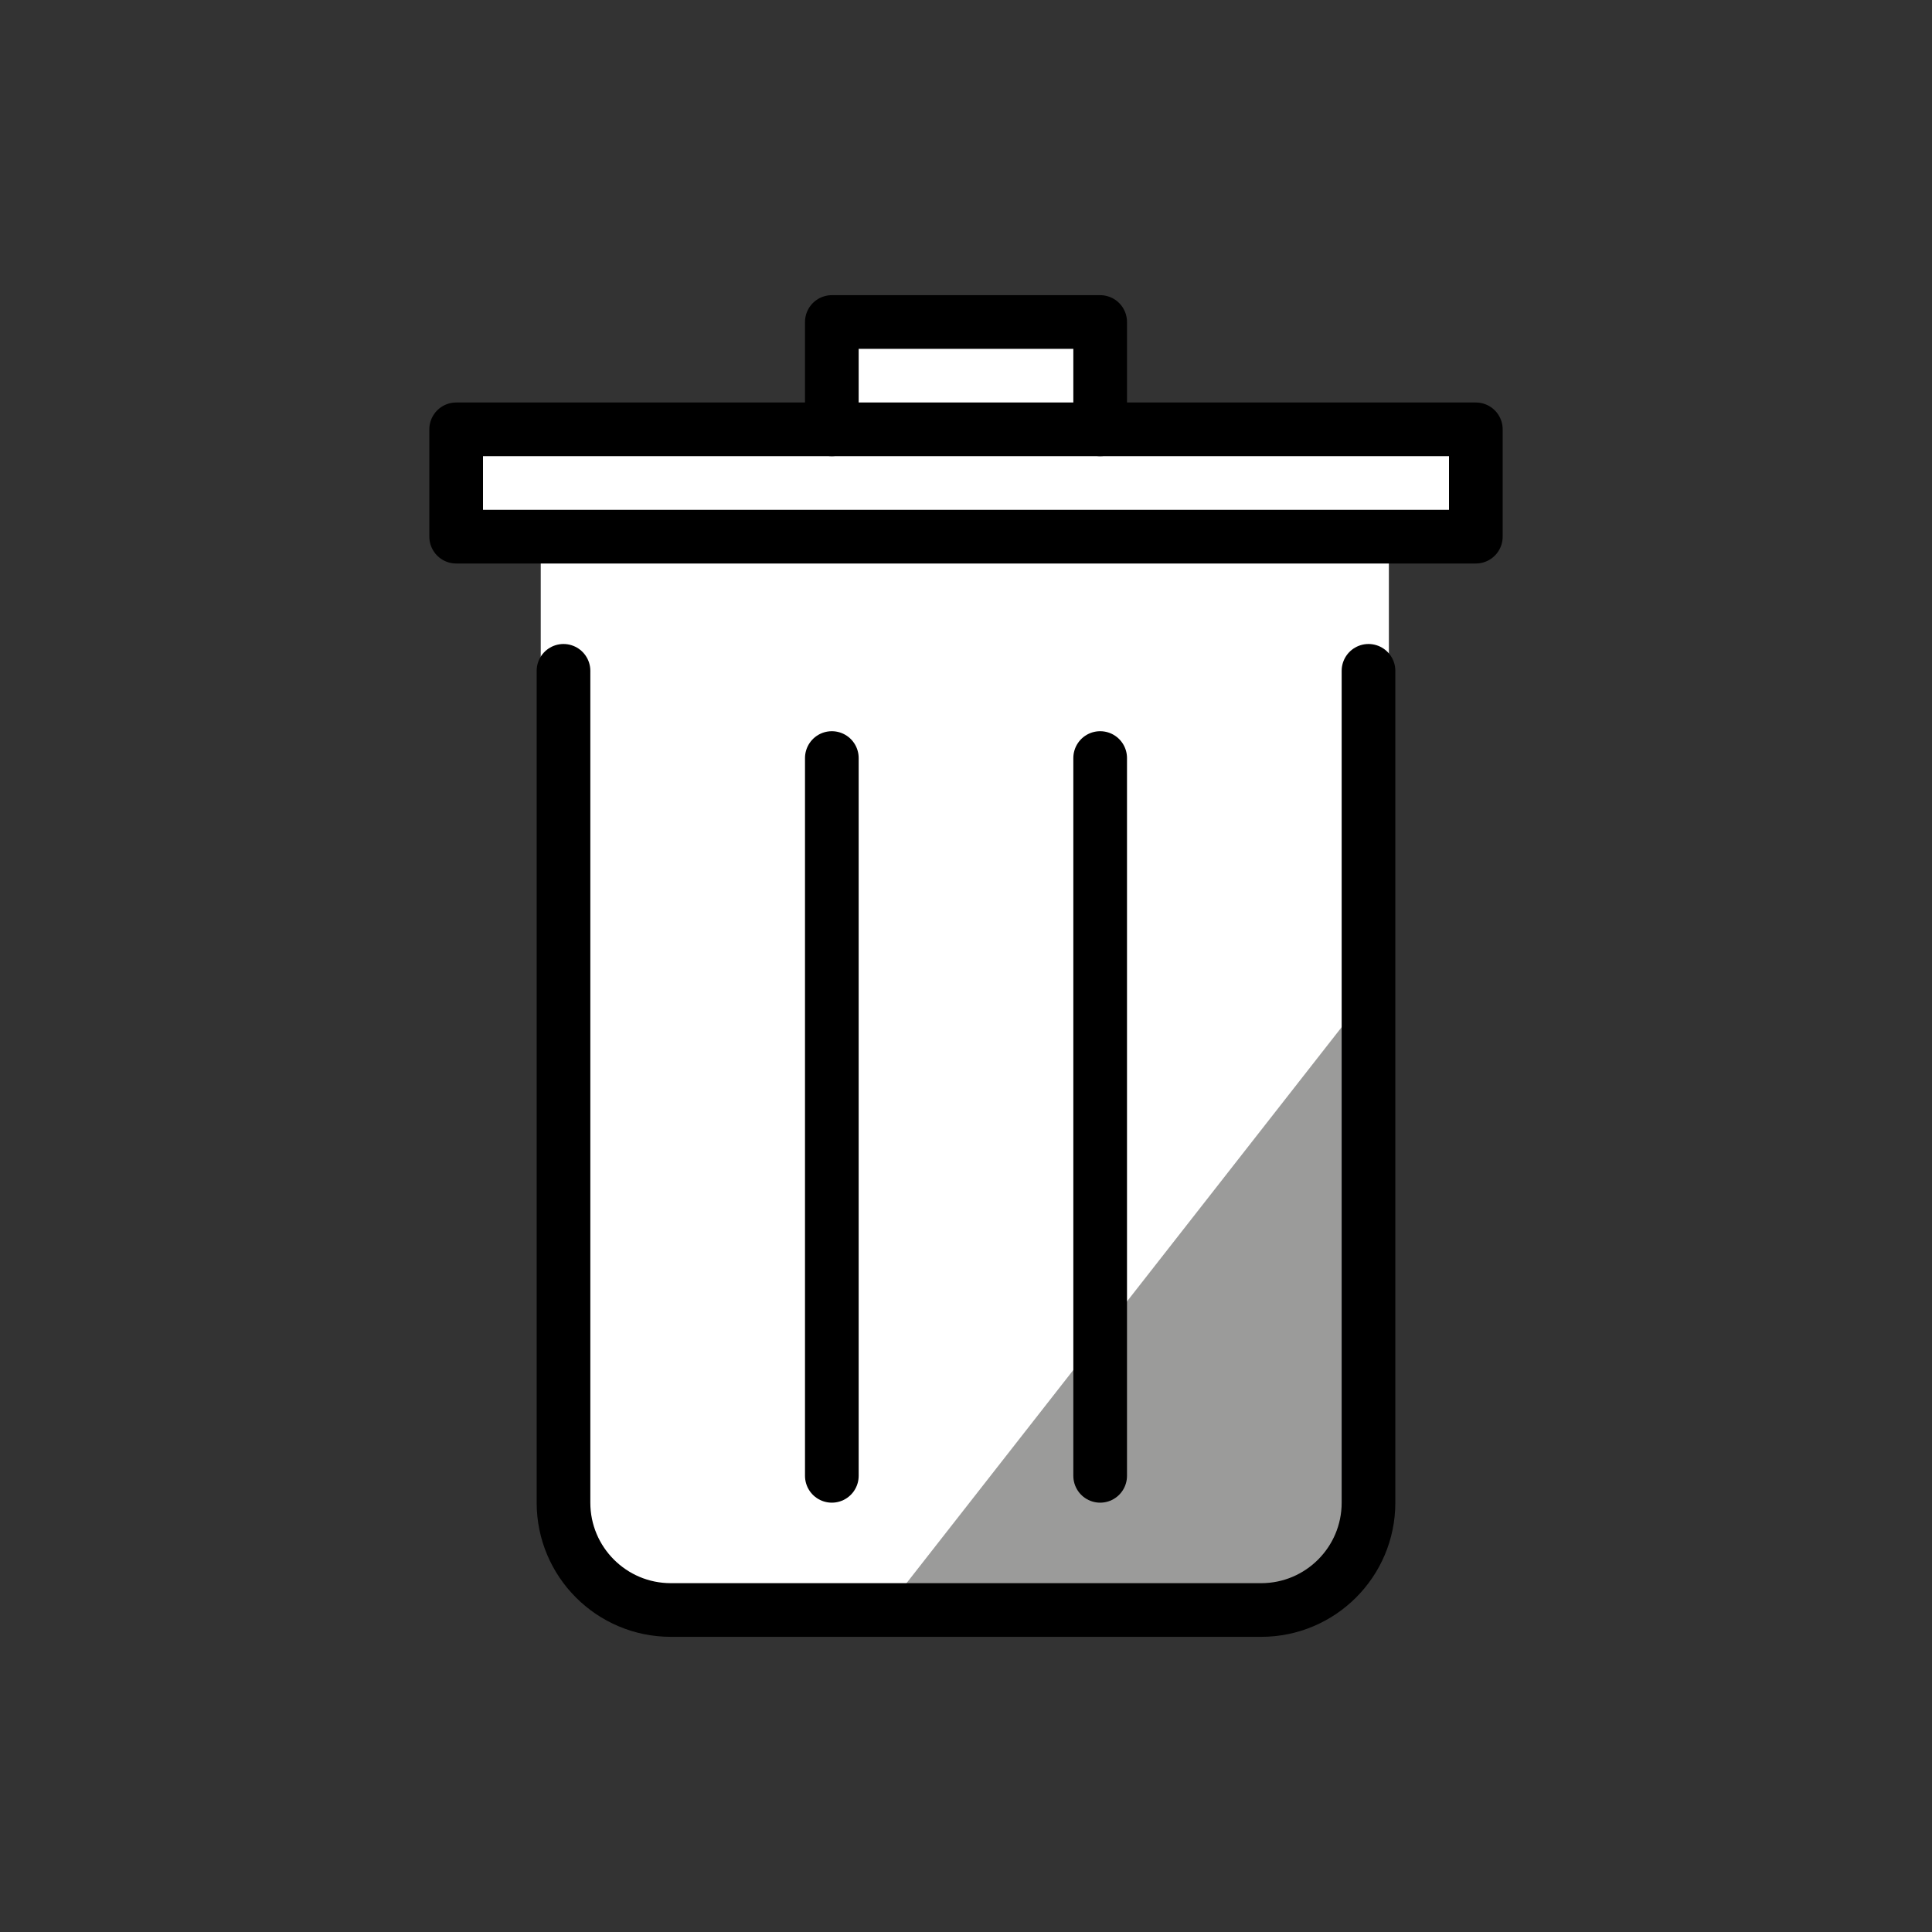
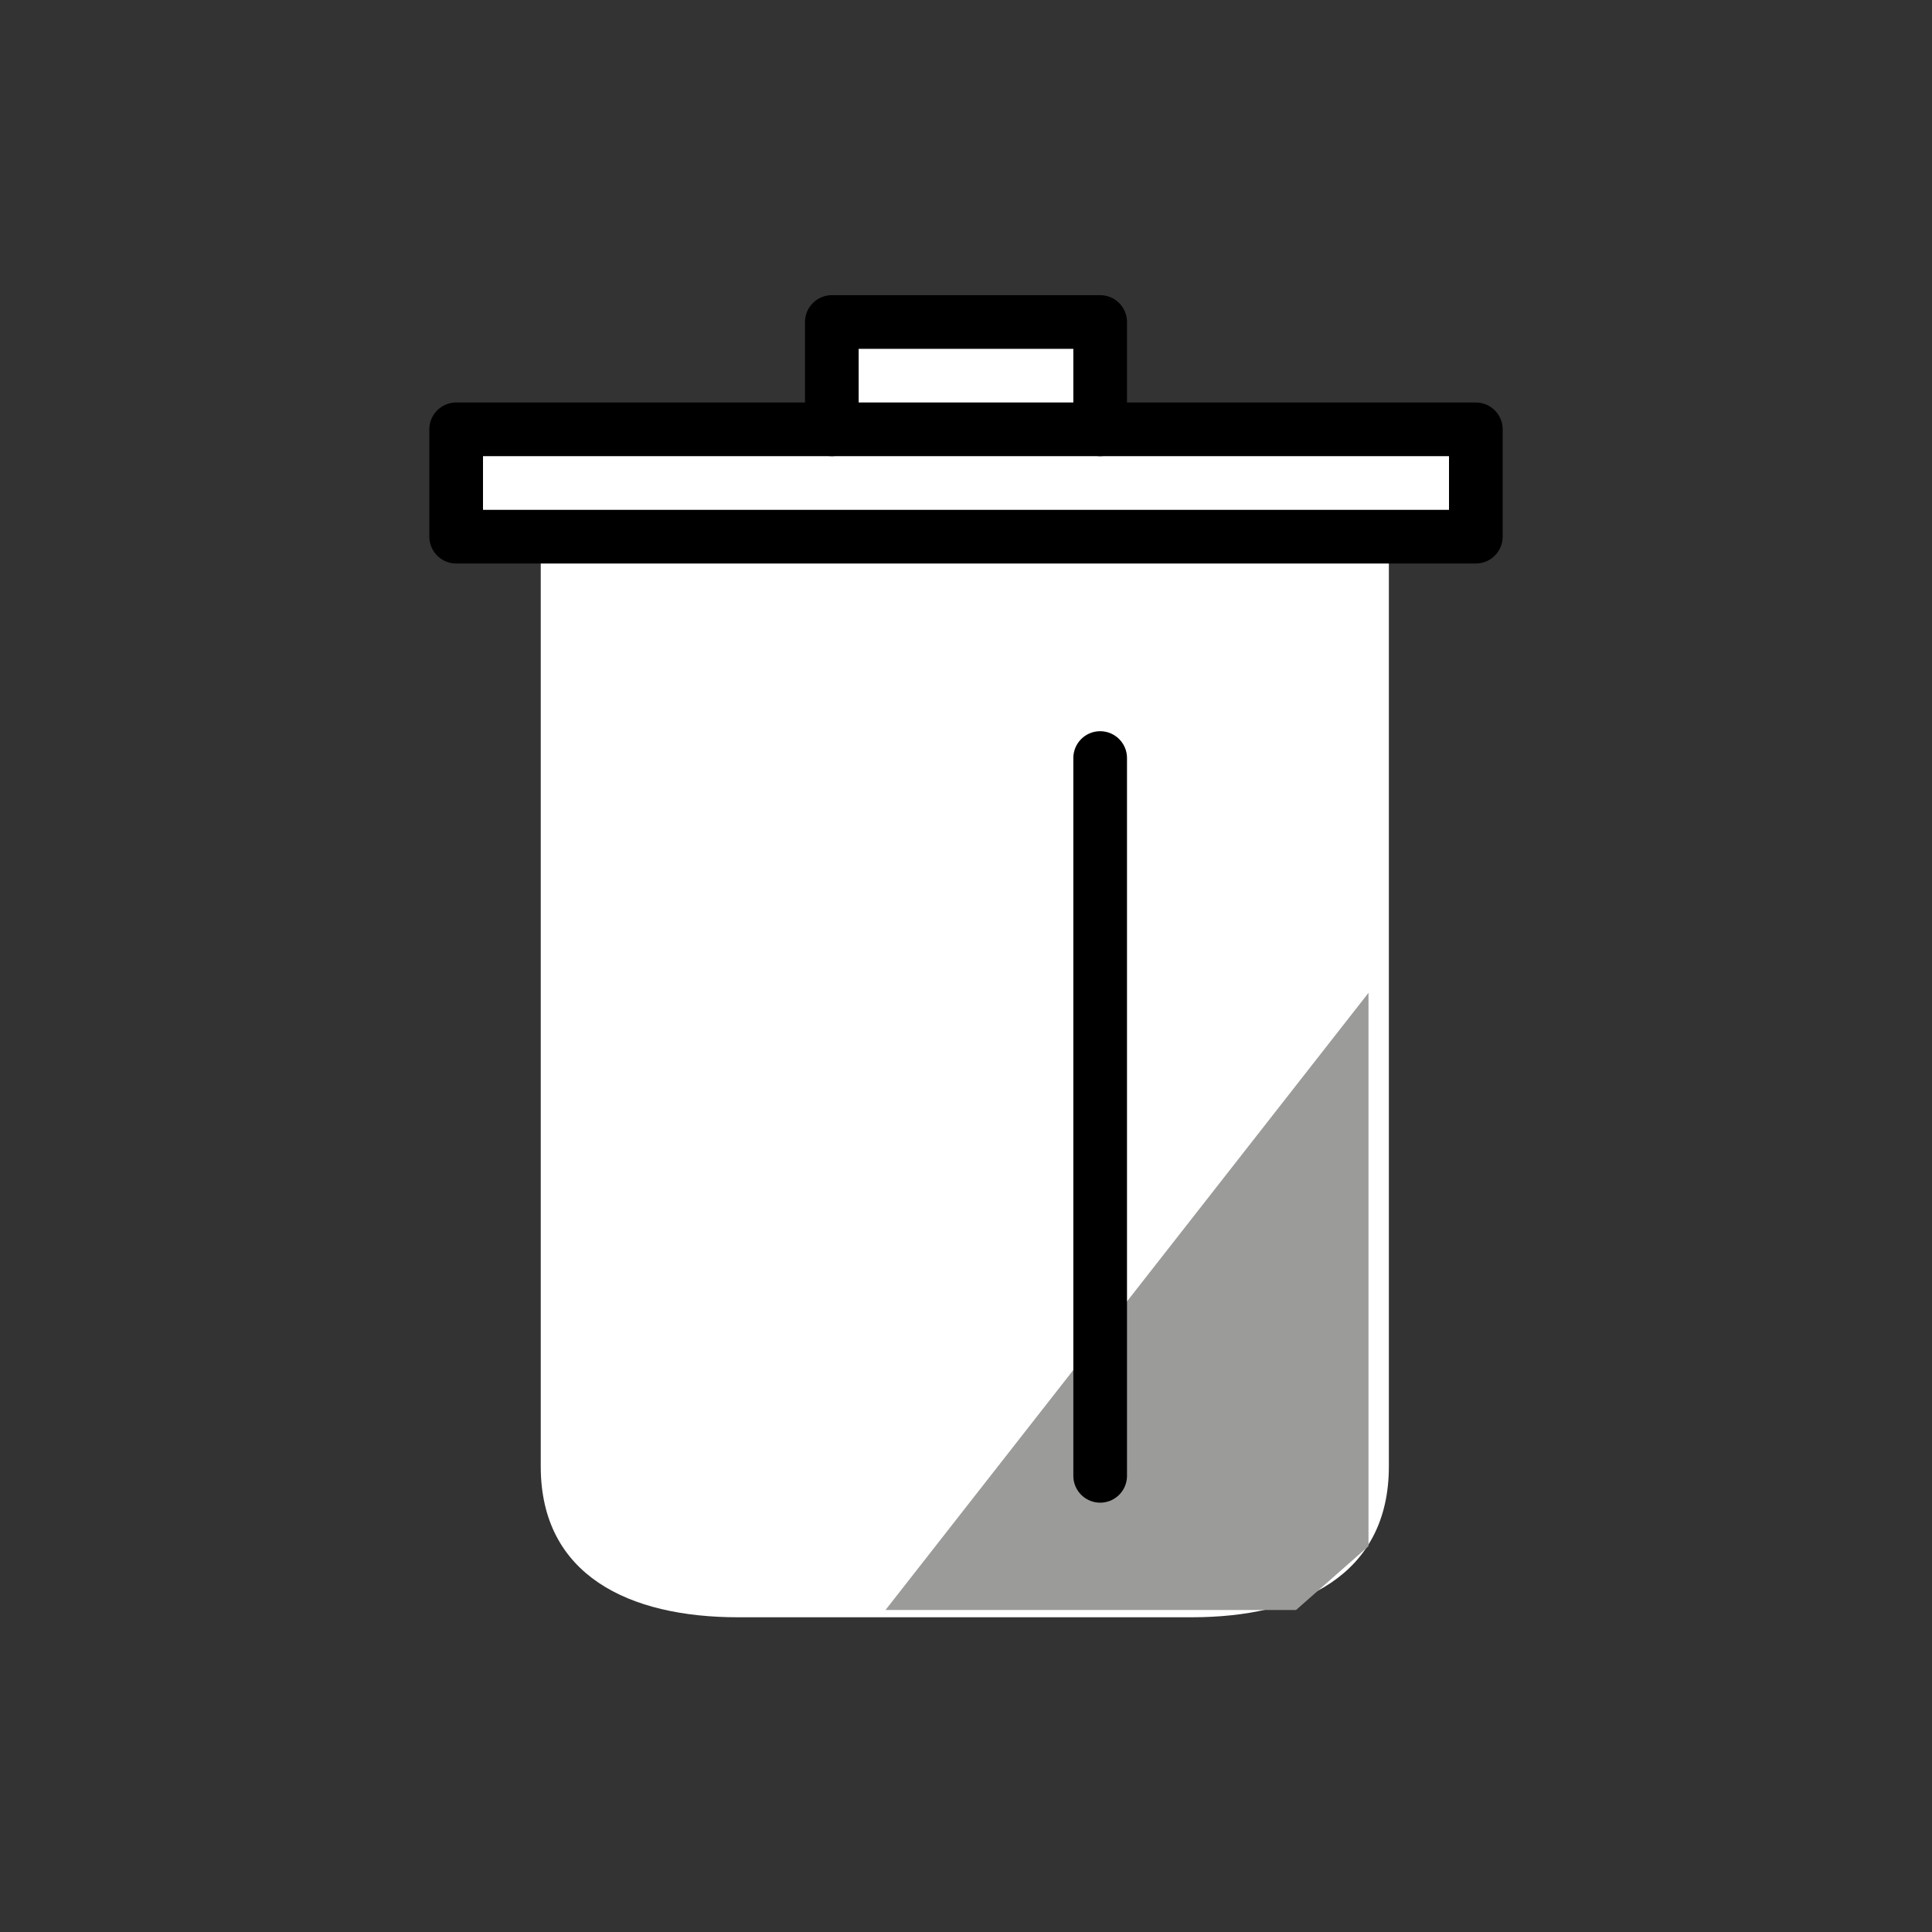
<svg xmlns="http://www.w3.org/2000/svg" id="emoji" viewBox="0 0 72 72">
  <rect x="0" y="0" width="72" height="72" fill="#333333" stroke="none" />
  <g id="color">
    <path fill="#FFFFFF" stroke="none" d="M51.76,17H20.152v37.65c0,4.059,3.291,5.621,7.35,5.621h16.907c4.059,0,7.35-1.562,7.35-5.621 V17z" />
    <polyline fill="#FFFFFF" stroke="none" stroke-linecap="round" stroke-linejoin="round" stroke-miterlimit="10" stroke-width="2" points="31,16 31,12 41,12 41,16" />
    <polygon fill="#9b9b9a" stroke="none" points="51,37 51,46.517 51,57.621 48.3,60 33,60" />
    <rect x="17" y="16" width="38" height="4" fill="#FFFFFF" stroke="none" stroke-linecap="round" stroke-linejoin="round" stroke-miterlimit="10" stroke-width="2" />
  </g>
  <g id="hair" />
  <g id="skin" />
  <g id="skin-shadow" />
  <g id="line">
    <polyline fill="none" stroke="#000000" stroke-linecap="round" stroke-linejoin="round" stroke-miterlimit="10" stroke-width="2" points="31,16 31,12 41,12 41,16" />
-     <path fill="none" stroke="#000000" stroke-linecap="round" stroke-linejoin="round" stroke-miterlimit="10" stroke-width="2" d="M51,25v31c0,2.209-1.791,4-4,4H25c-2.209,0-4-1.791-4-4V25" />
    <rect x="17" y="16" width="38" height="4" fill="none" stroke="#000000" stroke-linecap="round" stroke-linejoin="round" stroke-miterlimit="10" stroke-width="2" />
    <line x1="41" x2="41" y1="28.25" y2="55" fill="none" stroke="#000000" stroke-linecap="round" stroke-linejoin="round" stroke-miterlimit="10" stroke-width="2" />
-     <line x1="31" x2="31" y1="28.25" y2="55" fill="none" stroke="#000000" stroke-linecap="round" stroke-linejoin="round" stroke-miterlimit="10" stroke-width="2" />
  </g>
</svg>